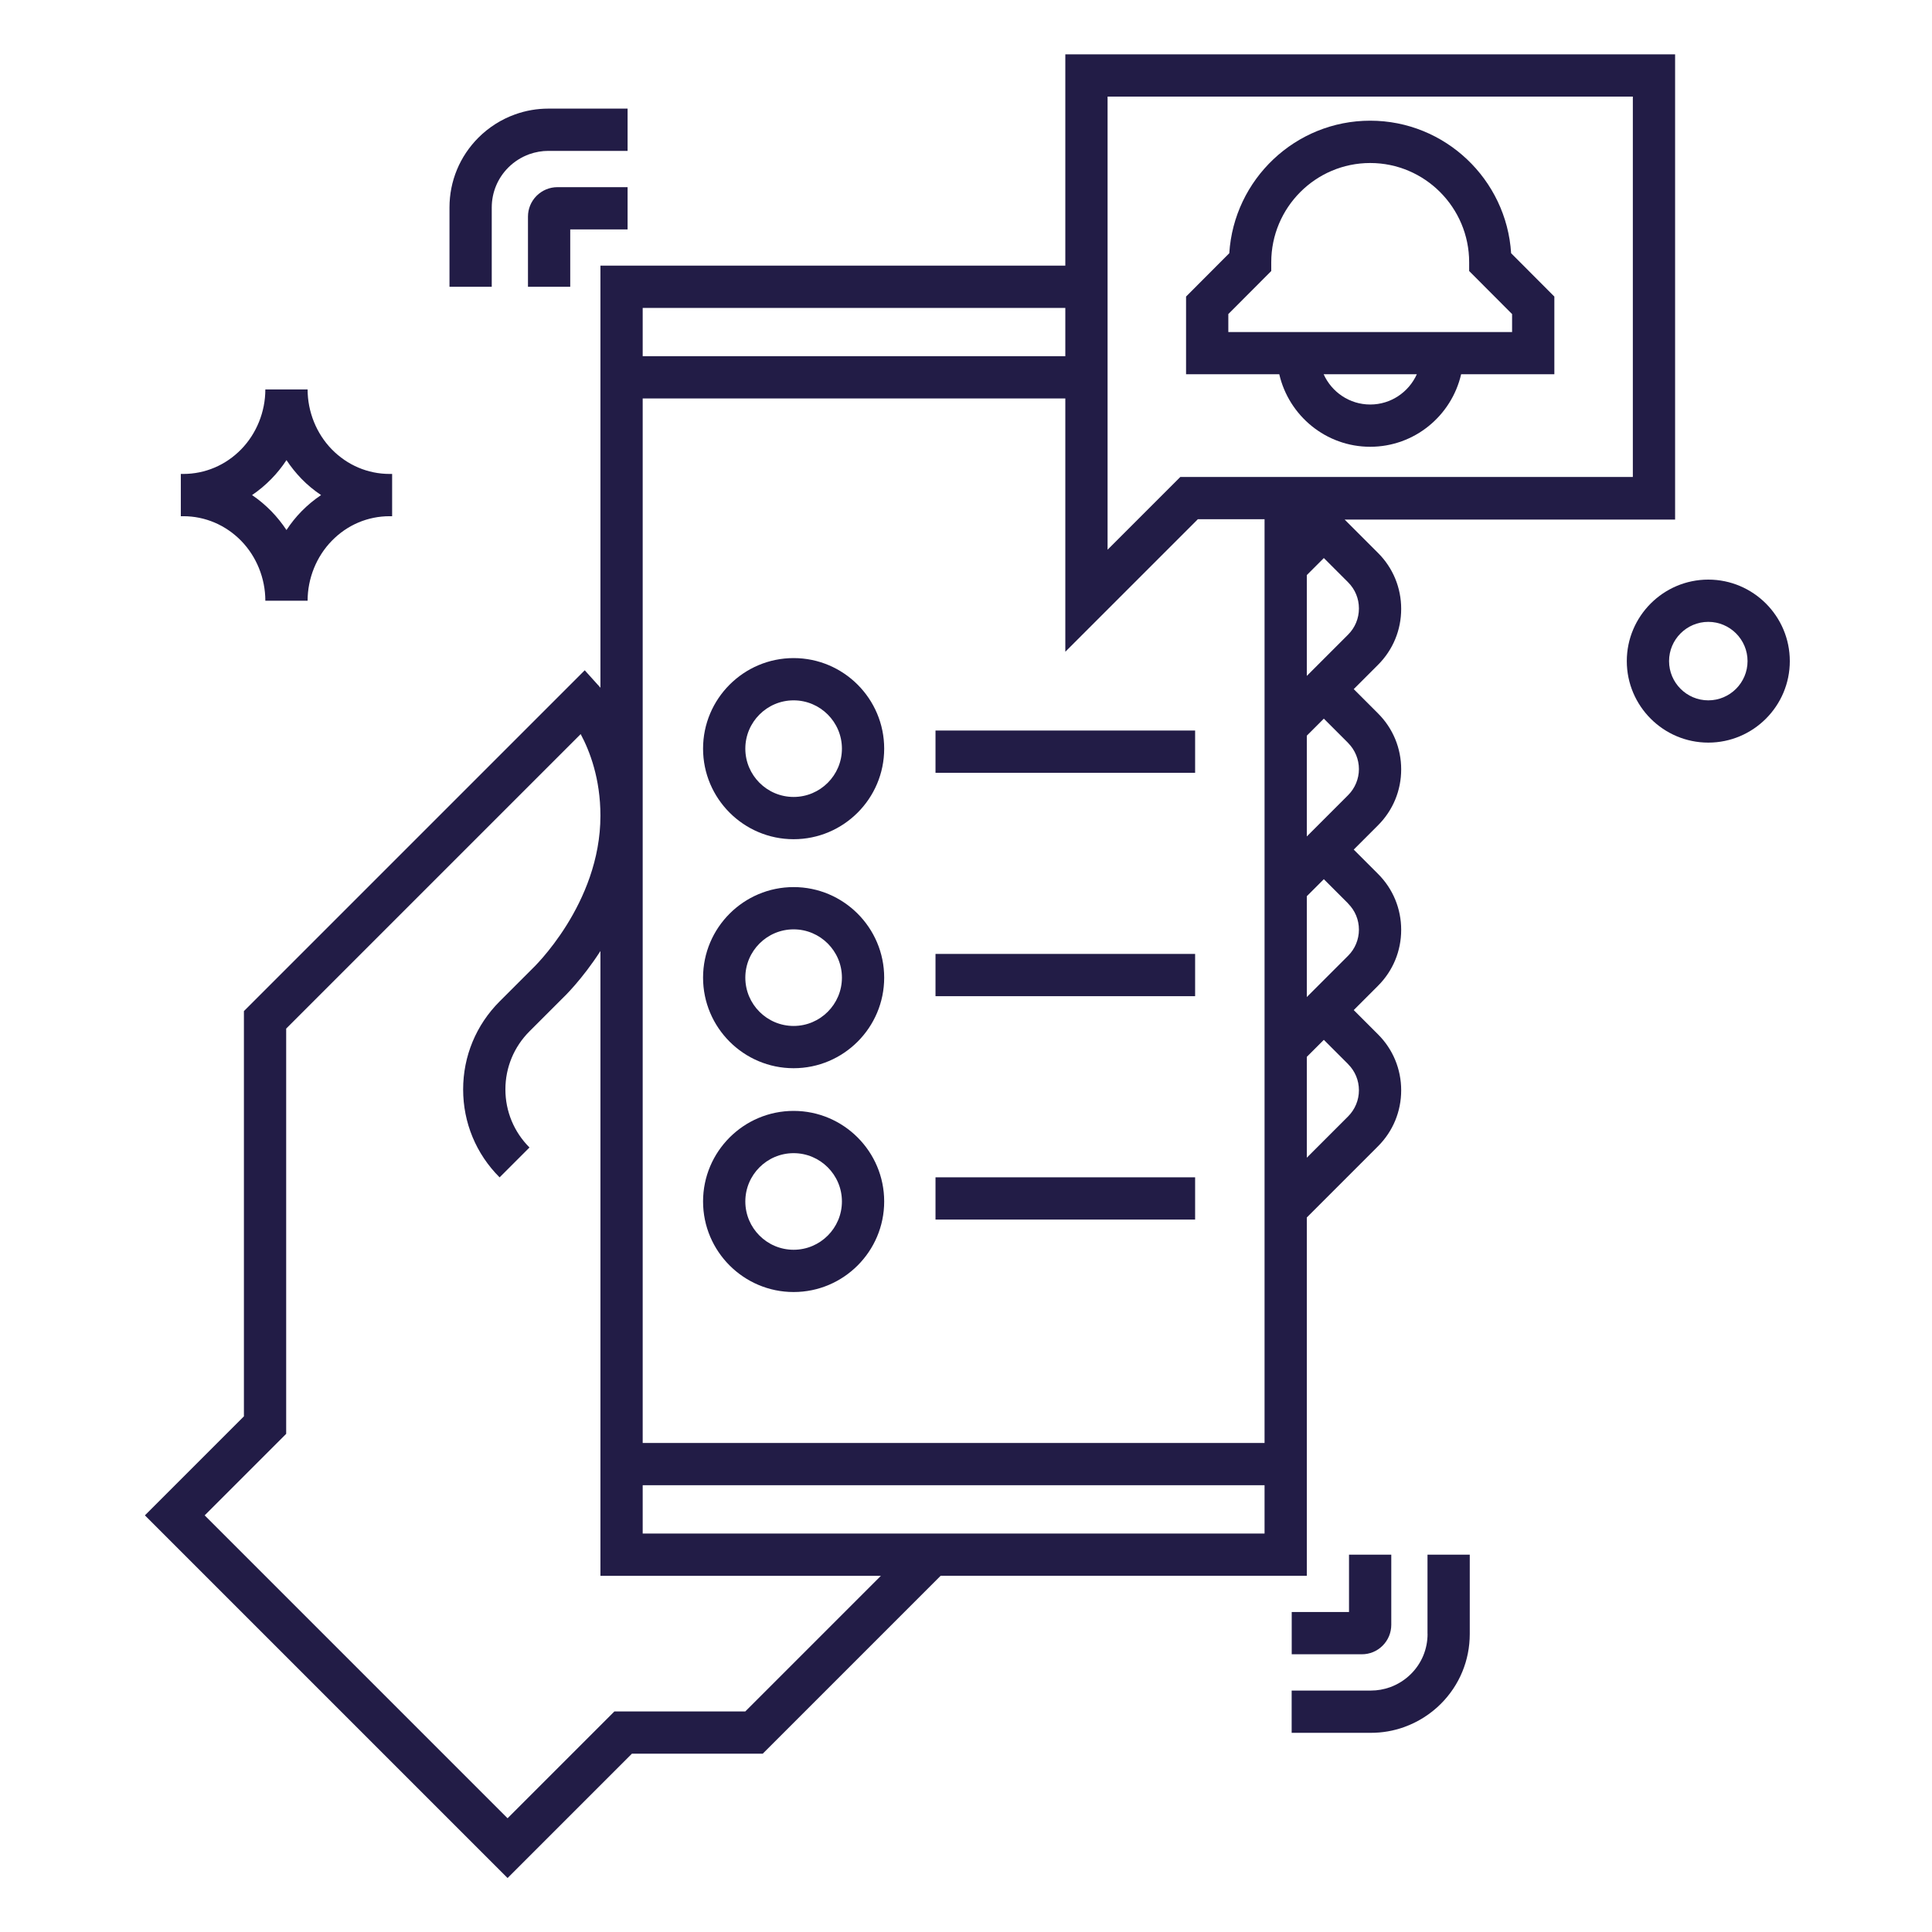
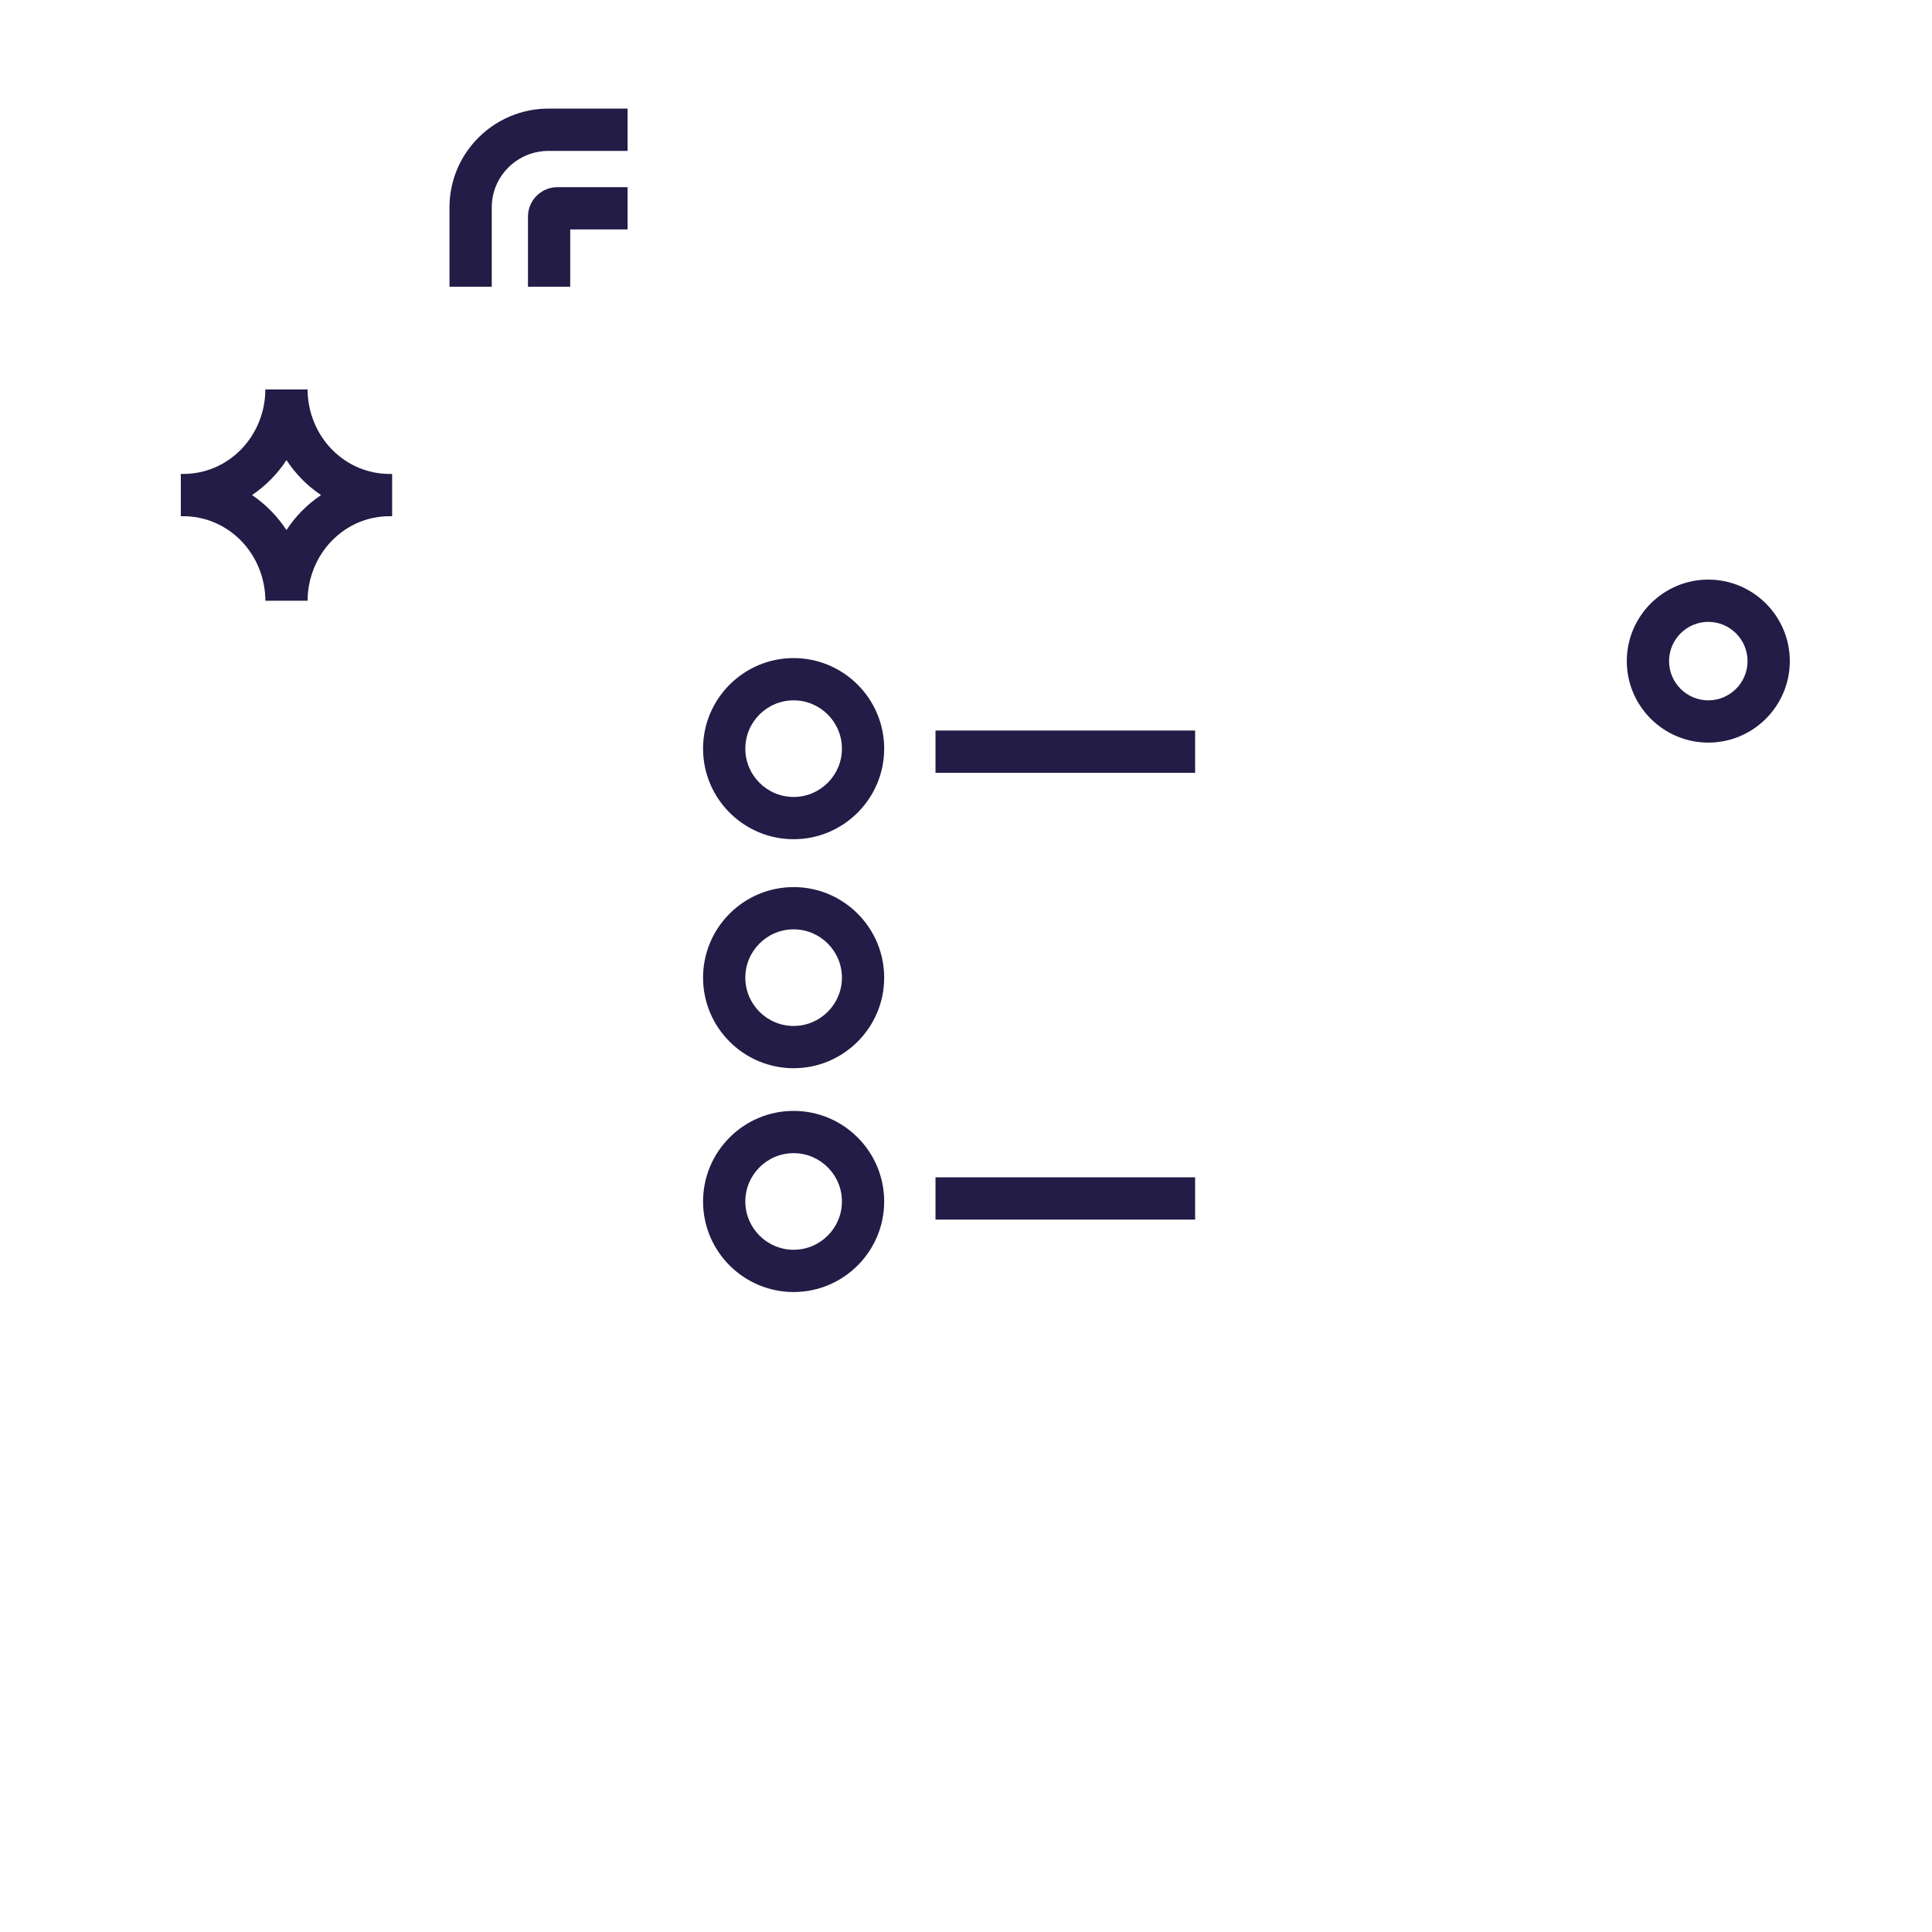
<svg xmlns="http://www.w3.org/2000/svg" width="320" height="320" viewBox="0 0 320 320" fill="none">
-   <path d="M226.949 74C234.279 74 240.419 68.86 242.009 61.99H257.449V49.12L250.289 41.94C249.519 29.71 239.339 19.99 226.949 19.99C214.559 19.99 204.379 29.7 203.609 41.94L196.449 49.12V61.99H211.889C213.479 68.86 219.619 74 226.949 74ZM226.949 67C223.519 67 220.569 64.94 219.239 61.99H234.669C233.339 64.94 230.379 67 226.959 67H226.949ZM203.449 52.02L210.559 44.89V43.44C210.559 34.37 217.909 27 226.949 27C235.989 27 243.339 34.38 243.339 43.44V44.89L250.449 52.02V55H203.449V52.02Z" fill="#221C46" />
-   <path d="M216.45 261V201.65L228.24 189.86C230.72 187.38 232.08 184.09 232.08 180.59C232.08 177.09 230.72 173.79 228.24 171.32L224.22 167.3L228.24 163.28C230.72 160.8 232.08 157.51 232.08 154.01C232.08 150.51 230.72 147.21 228.24 144.74L224.22 140.72L228.24 136.7C230.72 134.22 232.08 130.93 232.08 127.43C232.08 123.93 230.72 120.63 228.24 118.16L224.22 114.14L228.24 110.12C230.72 107.64 232.08 104.35 232.08 100.85C232.08 97.35 230.72 94.05 228.24 91.58L222.72 86.06H277.45V9H176.45V44H99.45V113.91C99.38 113.83 99.34 113.78 99.32 113.76L96.85 111.02L40.4 167.47V234.59L24 250.99L84.07 311.06L104.66 290.47H126.33L155.8 261H216.45ZM106.45 254V246H209.45V254H106.45ZM223.29 176.26C224.45 177.42 225.08 178.95 225.08 180.58C225.08 182.21 224.44 183.75 223.29 184.91L216.45 191.75V175.05L219.27 172.23L223.29 176.25V176.26ZM223.29 149.66C224.45 150.82 225.08 152.35 225.08 153.98C225.08 155.61 224.43 157.17 223.29 158.3L216.45 165.14V148.44L219.27 145.62L223.29 149.64V149.66ZM223.29 123.06C224.43 124.2 225.08 125.77 225.08 127.38C225.08 128.99 224.44 130.55 223.29 131.7L216.45 138.54V121.85L219.27 119.03L223.29 123.05V123.06ZM225.08 100.79C225.08 102.42 224.44 103.96 223.29 105.11L216.45 111.95V95.25L219.27 92.43L223.29 96.45C224.45 97.61 225.08 99.14 225.08 100.77V100.79ZM183.45 16H270.45V79H195.5L183.45 91.05V16ZM176.45 51V59H106.45V51H176.45ZM106.45 66H176.45V107.95L198.4 86H209.45V239H106.45V66ZM123.43 283.47H101.76L84.07 301.16L33.9 250.99L47.4 237.49V170.37L96.18 121.59C97.68 124.39 99.45 128.97 99.45 135.11C99.45 149.76 88.26 160.37 88.15 160.47L82.75 165.87C78.86 169.76 76.71 174.94 76.71 180.44C76.71 185.94 78.85 191.12 82.75 195.01L87.7 190.06C85.13 187.49 83.71 184.07 83.71 180.44C83.71 176.81 85.13 173.39 87.7 170.82L92.96 165.56C93.47 165.08 96.43 162.21 99.45 157.52V261.01H145.9L123.43 283.48V283.47Z" fill="#221C46" />
  <path d="M131.449 139C139.719 139 146.449 132.27 146.449 124C146.449 115.73 139.719 109 131.449 109C123.179 109 116.449 115.73 116.449 124C116.449 132.27 123.179 139 131.449 139ZM131.449 116C135.859 116 139.449 119.59 139.449 124C139.449 128.41 135.859 132 131.449 132C127.039 132 123.449 128.41 123.449 124C123.449 119.59 127.039 116 131.449 116Z" fill="#221C46" />
  <path d="M131.449 176.93C139.719 176.93 146.449 170.2 146.449 161.93C146.449 153.66 139.719 146.93 131.449 146.93C123.179 146.93 116.449 153.66 116.449 161.93C116.449 170.2 123.179 176.93 131.449 176.93ZM131.449 153.93C135.859 153.93 139.449 157.52 139.449 161.93C139.449 166.34 135.859 169.93 131.449 169.93C127.039 169.93 123.449 166.34 123.449 161.93C123.449 157.52 127.039 153.93 131.449 153.93Z" fill="#221C46" />
  <path d="M131.449 214C139.719 214 146.449 207.27 146.449 199C146.449 190.73 139.719 184 131.449 184C123.179 184 116.449 190.73 116.449 199C116.449 207.27 123.179 214 131.449 214ZM131.449 191C135.859 191 139.449 194.59 139.449 199C139.449 203.41 135.859 207 131.449 207C127.039 207 123.449 203.41 123.449 199C123.449 194.59 127.039 191 131.449 191Z" fill="#221C46" />
  <path d="M197.949 121H154.949V128H197.949V121Z" fill="#221C46" />
-   <path d="M197.949 158H154.949V165H197.949V158Z" fill="#221C46" />
  <path d="M197.949 195H154.949V202H197.949V195Z" fill="#221C46" />
  <path d="M87.449 35.89V47.5H94.449V38H103.949V31H92.339C91.029 31 89.809 31.51 88.879 32.43C87.959 33.35 87.449 34.58 87.449 35.88V35.89Z" fill="#221C46" />
  <path d="M81.449 34.37C81.449 31.87 82.429 29.51 84.199 27.74C85.169 26.77 86.369 26.01 87.669 25.54C88.689 25.18 89.749 24.99 90.829 24.99H103.949V17.99H90.829C88.939 17.99 87.079 18.31 85.309 18.95C83.039 19.76 80.949 21.09 79.249 22.79C76.159 25.88 74.449 29.99 74.449 34.37V47.5H81.449V34.37Z" fill="#221C46" />
-   <path d="M223.449 267H213.949V274H225.559C226.869 274 228.099 273.49 229.009 272.57C229.929 271.65 230.439 270.42 230.439 269.11V257.5H223.439V267H223.449Z" fill="#221C46" />
-   <path d="M236.449 270.63C236.449 273.13 235.479 275.49 233.699 277.26C232.729 278.23 231.529 278.99 230.229 279.46C229.209 279.82 228.149 280.01 227.069 280.01H213.939V287.01H227.069C228.959 287.01 230.819 286.69 232.589 286.05C234.849 285.24 236.949 283.91 238.649 282.21C241.739 279.12 243.439 275.01 243.439 270.63V257.5H236.439V270.63H236.449Z" fill="#221C46" />
  <path d="M282.949 96C275.509 96 269.449 102.06 269.449 109.5C269.449 116.94 275.509 123 282.949 123C290.389 123 296.449 116.94 296.449 109.5C296.449 102.06 290.389 96 282.949 96ZM282.949 116C279.369 116 276.449 113.08 276.449 109.5C276.449 105.92 279.369 103 282.949 103C286.529 103 289.449 105.92 289.449 109.5C289.449 113.08 286.529 116 282.949 116Z" fill="#221C46" />
  <path d="M39.939 89.57C42.489 92.18 43.949 95.8 43.949 99.5H50.949C50.949 95.8 52.409 92.18 54.959 89.57C57.519 86.94 60.919 85.5 64.539 85.5H64.949V78.5H64.539C60.929 78.5 57.519 77.05 54.959 74.43C52.409 71.82 50.949 68.2 50.949 64.5H43.949C43.949 68.2 42.489 71.82 39.939 74.43C37.379 77.05 33.969 78.5 30.359 78.5H29.949V85.5H30.359C33.969 85.5 37.369 86.95 39.939 89.57ZM44.949 79.32C45.889 78.36 46.719 77.32 47.449 76.21C48.179 77.31 49.009 78.35 49.949 79.32C50.929 80.33 52.019 81.22 53.179 82C52.019 82.78 50.939 83.67 49.949 84.68C49.009 85.64 48.179 86.68 47.449 87.79C46.719 86.69 45.889 85.65 44.949 84.68C43.959 83.67 42.889 82.77 41.749 82C42.889 81.23 43.959 80.33 44.949 79.32Z" fill="#221C46" />
</svg>